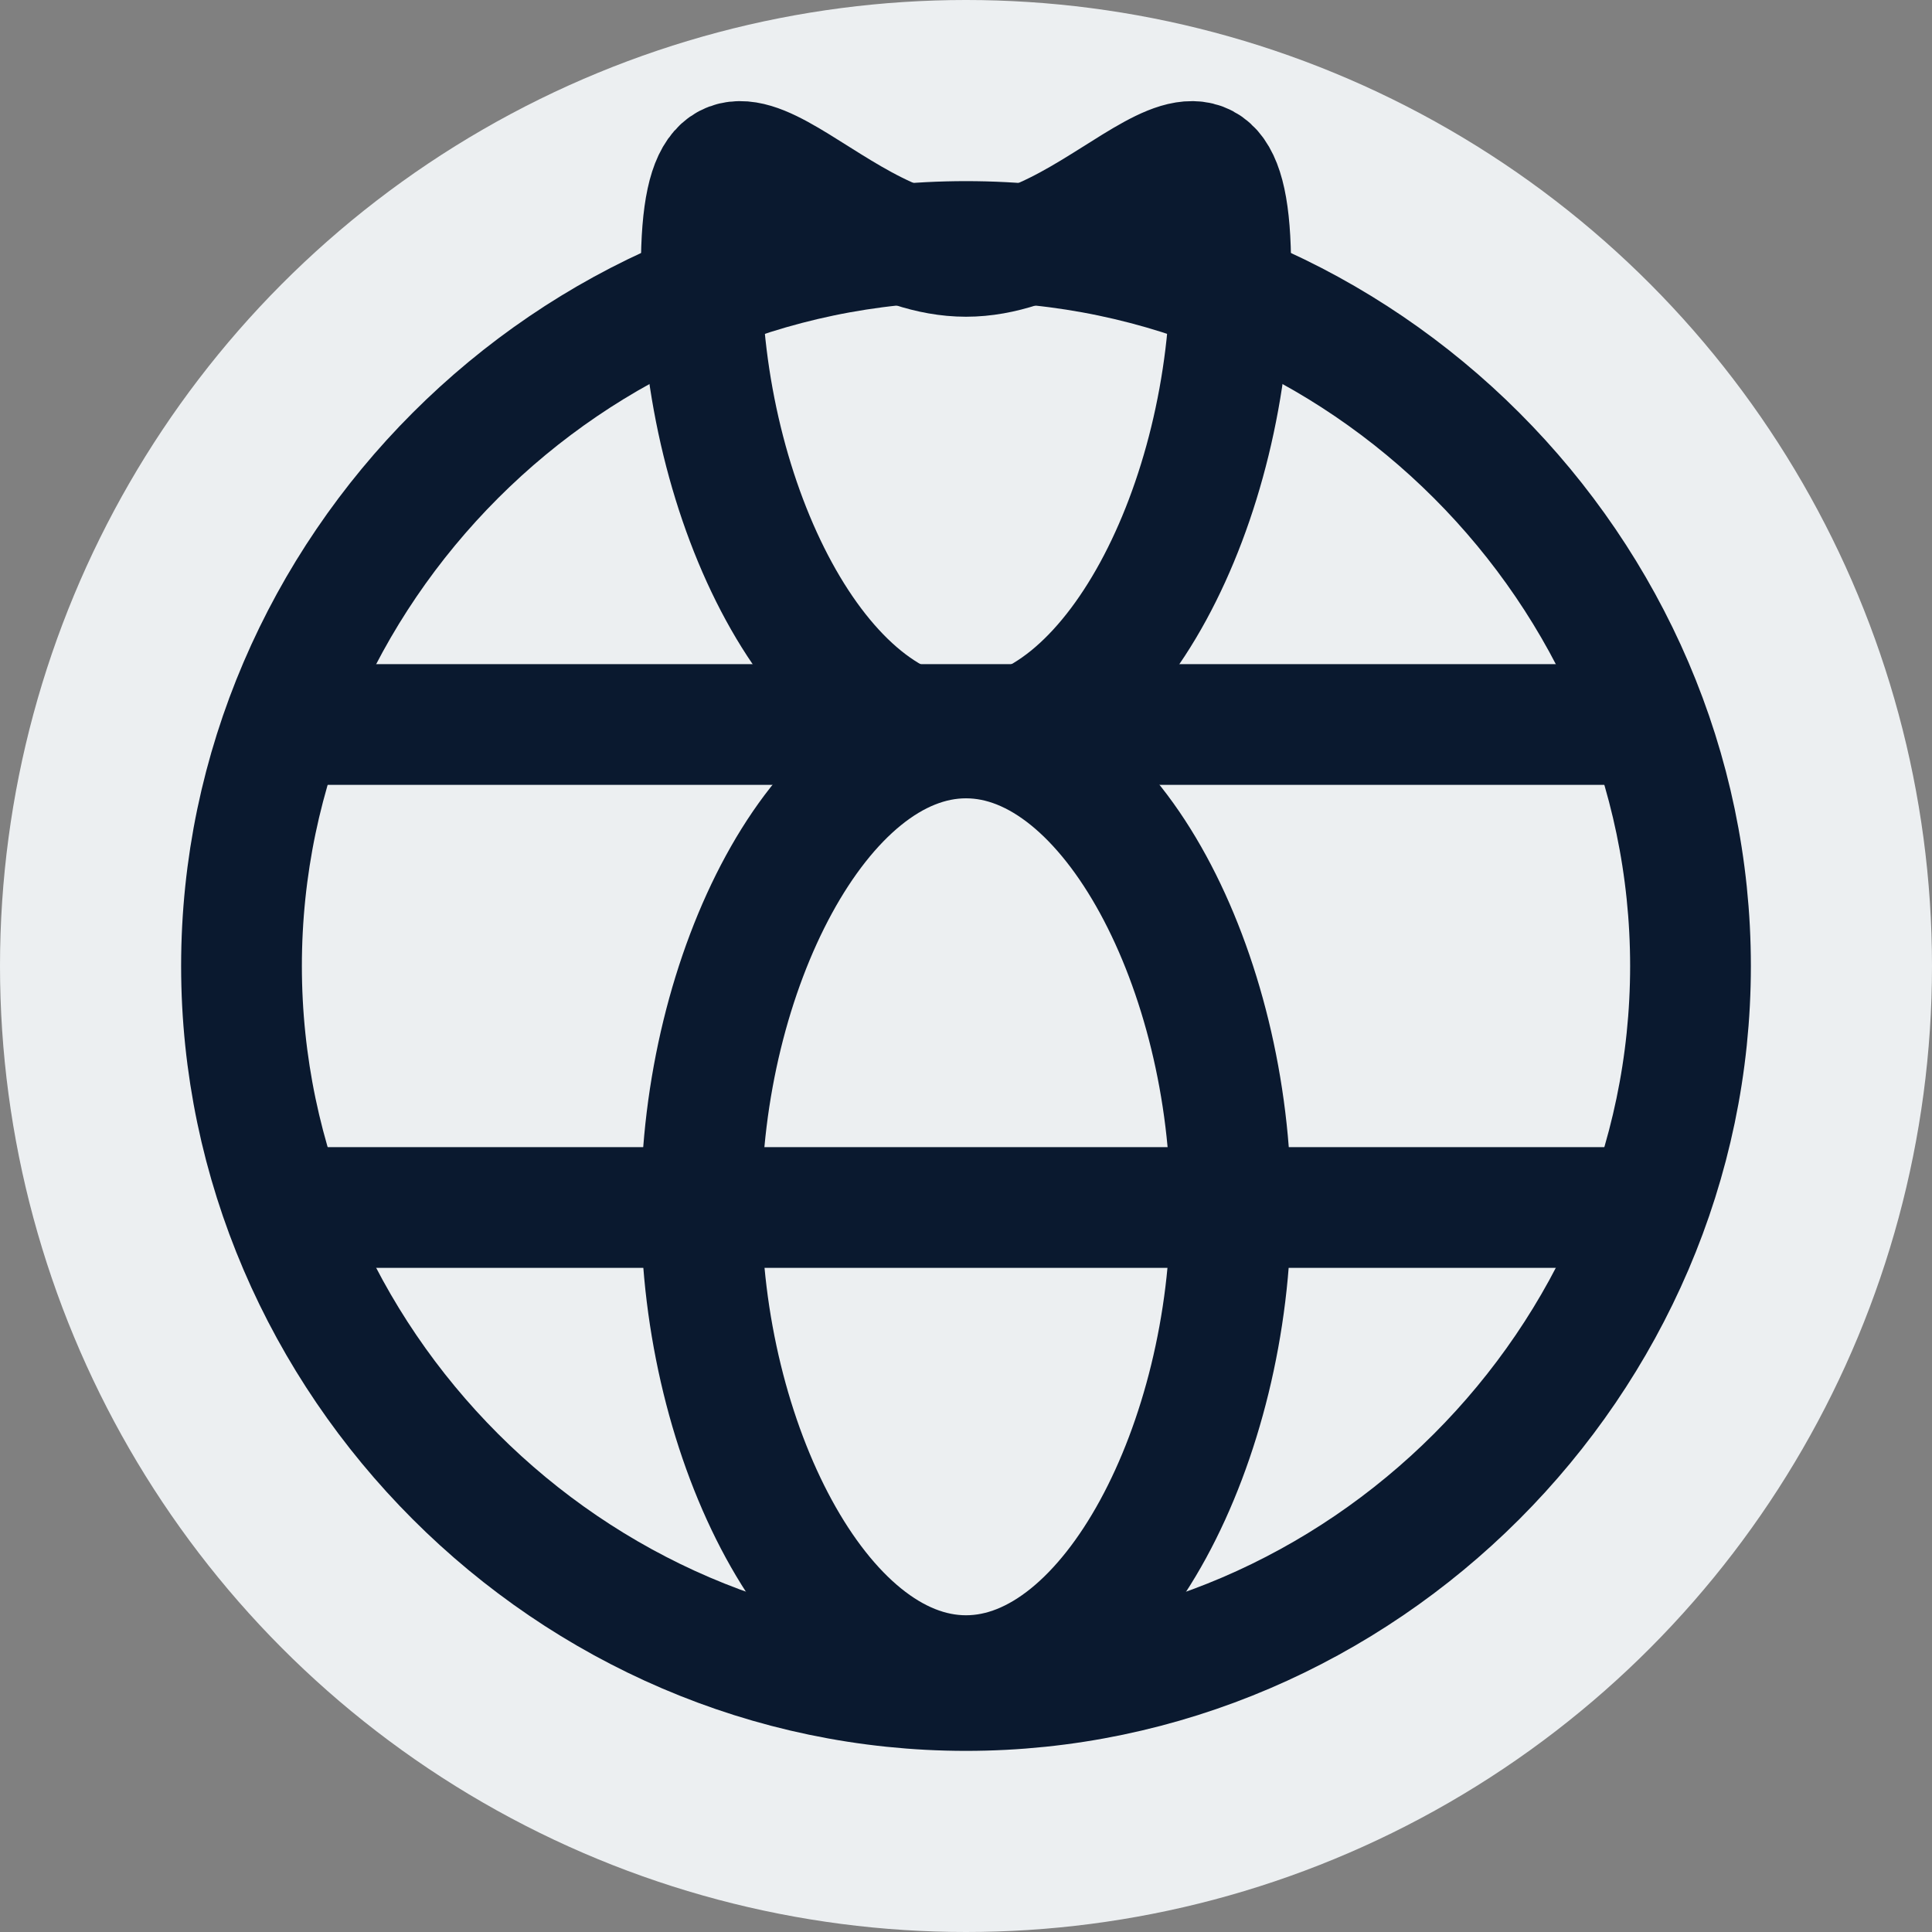
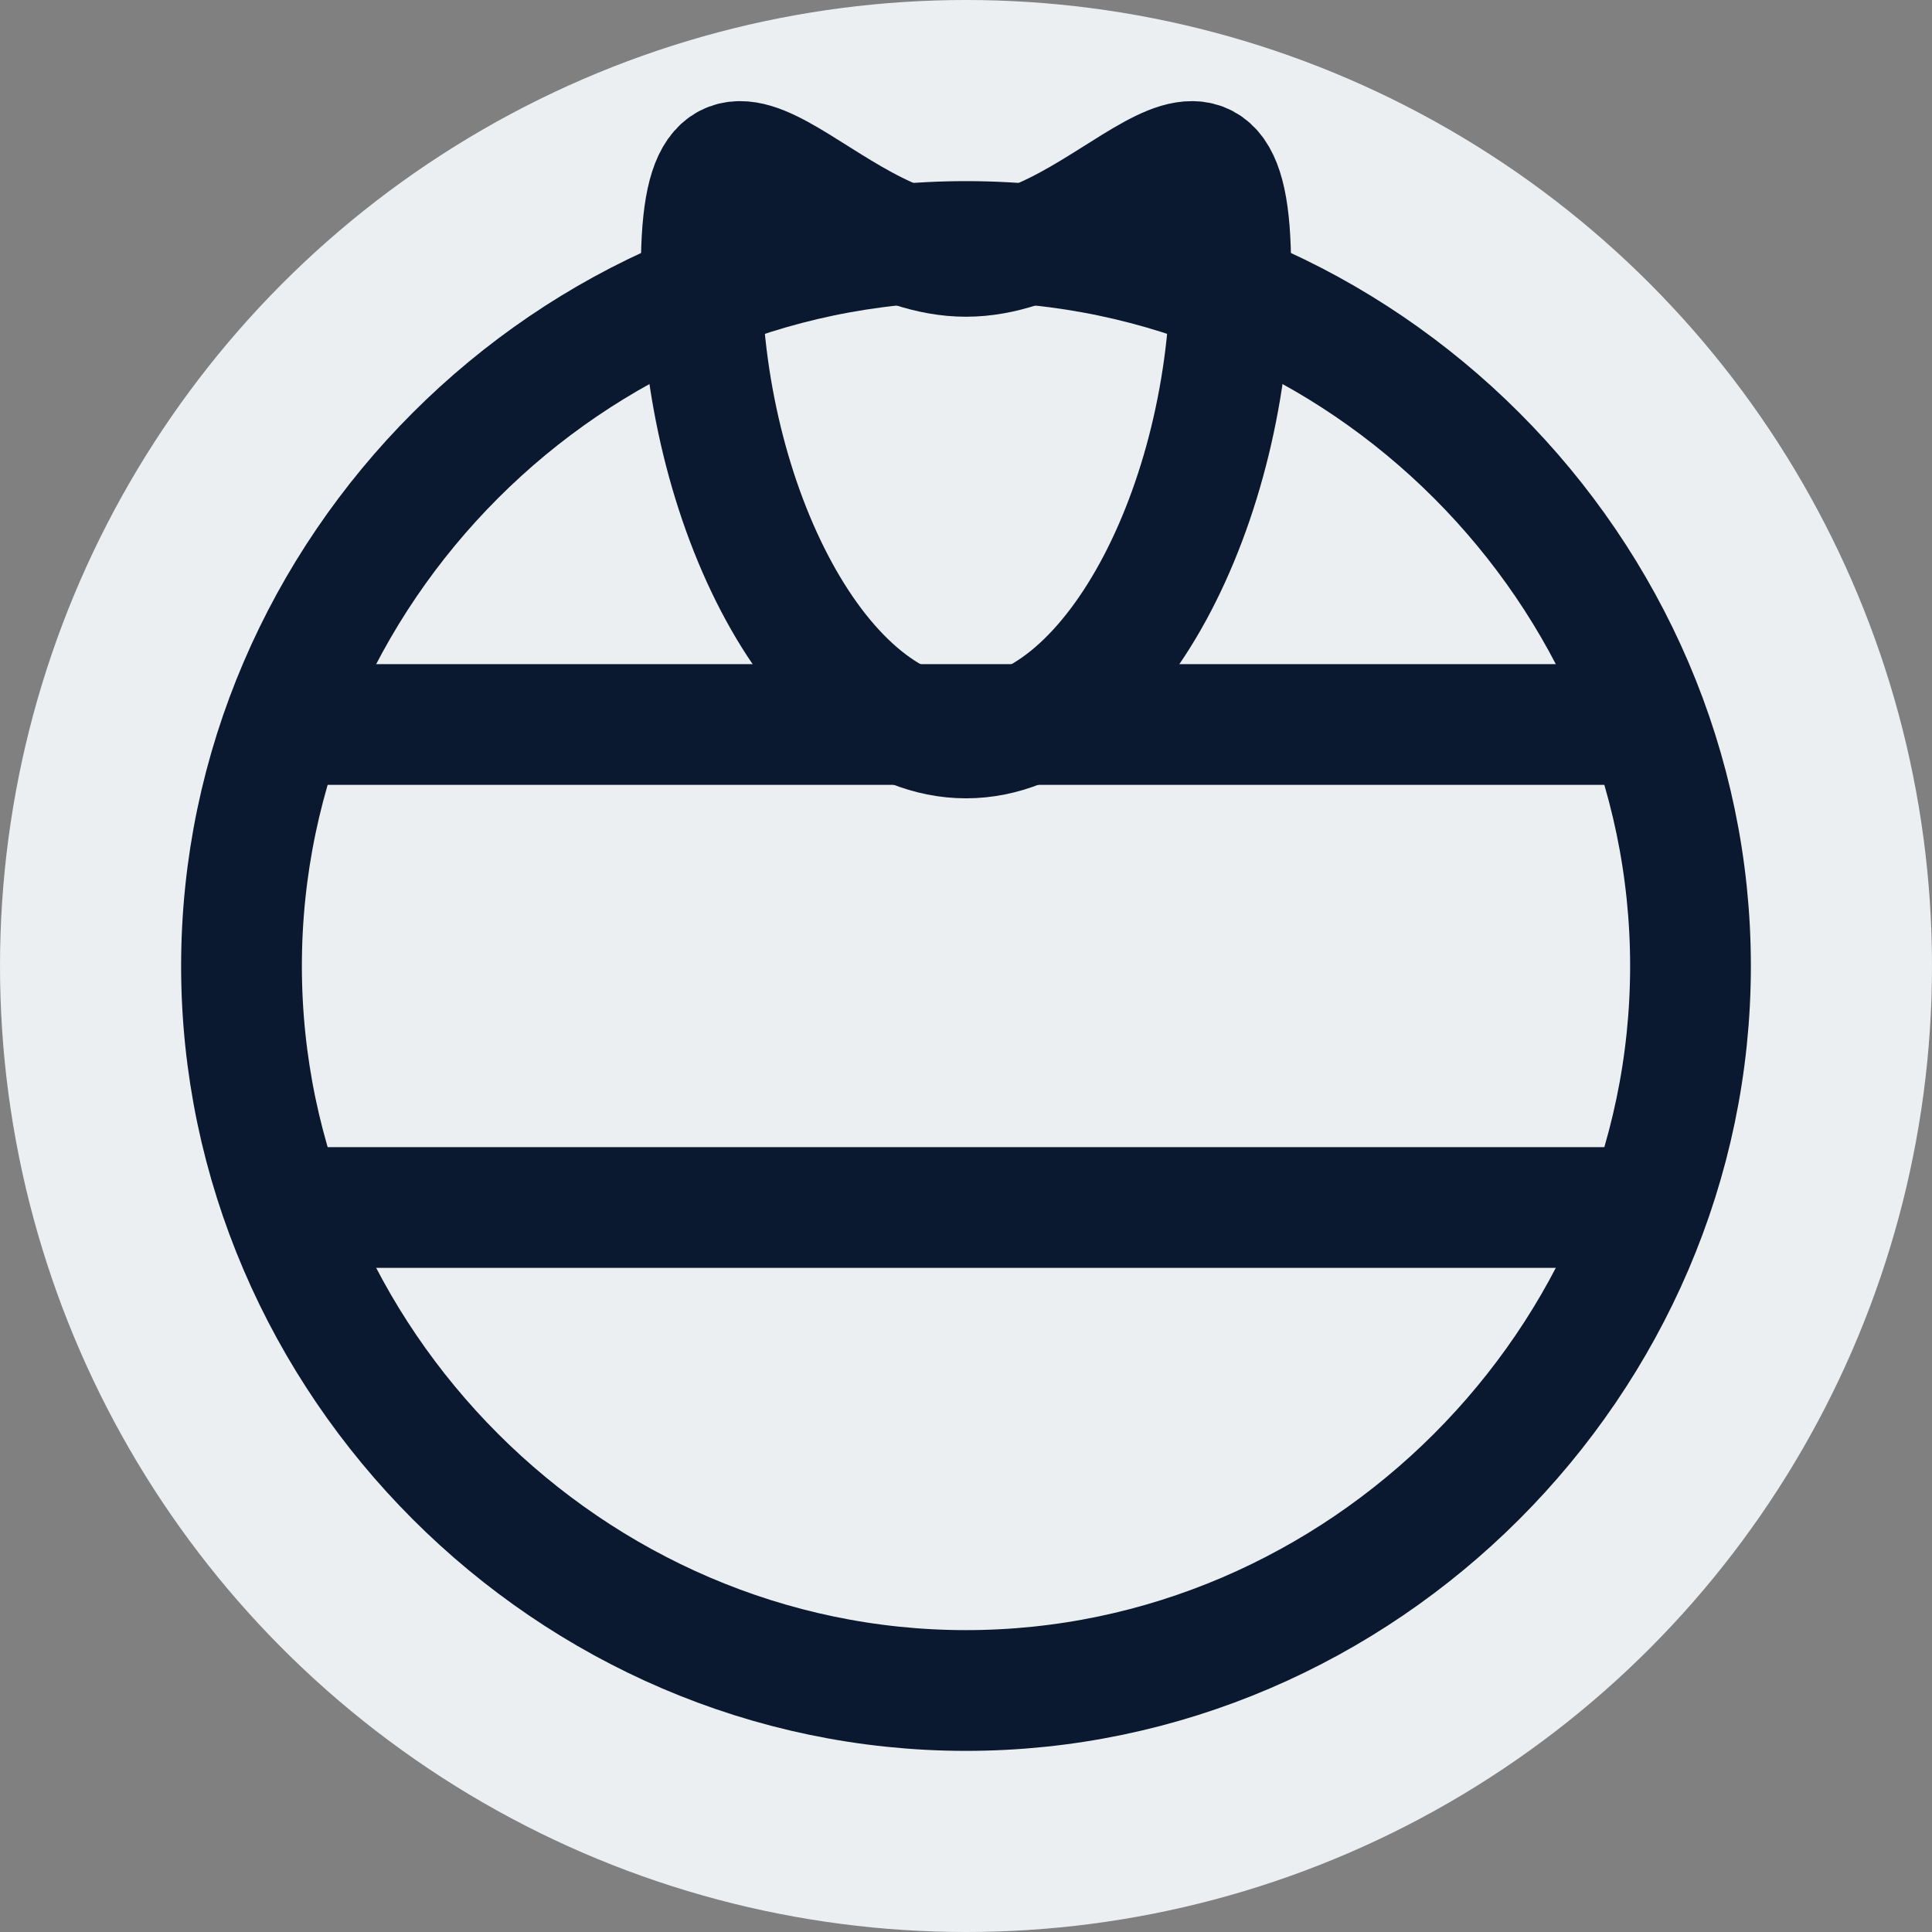
<svg xmlns="http://www.w3.org/2000/svg" width="256" height="256" viewBox="0 0 256 256" fill="none">
  <rect x="0" y="0" width="256" height="256" fill="#808080" stroke="none" />
  <circle cx="128" cy="128" r="128" fill="#ECEFF1" />
  <path d="M128 224C180.412 224 224 180.412 224 128C224 75.588 180.412 32 128 32C75.588 32 32 75.588 32 128C32 180.412 75.588 224 128 224Z" stroke="#0A192F" stroke-width="16" stroke-miterlimit="10" stroke-linecap="round" stroke-linejoin="round" />
  <path d="M43.078 160H212.922" stroke="#0A192F" stroke-width="16" stroke-miterlimit="10" stroke-linecap="round" stroke-linejoin="round" />
  <path d="M43.078 96H212.922" stroke="#0A192F" stroke-width="16" stroke-miterlimit="10" stroke-linecap="round" stroke-linejoin="round" />
-   <path d="M128 222.031C147.336 222.031 163.078 190.969 163.078 159.906C163.078 128.844 147.336 97.781 128 97.781C108.664 97.781 92.922 128.844 92.922 159.906C92.922 190.969 108.664 222.031 128 222.031Z" stroke="#0A192F" stroke-width="16" stroke-miterlimit="10" stroke-linecap="round" stroke-linejoin="round" />
  <path d="M128 97.781C147.336 97.781 163.078 66.719 163.078 35.656C163.078 4.594 147.336 33.969 128 33.969C108.664 33.969 92.922 4.594 92.922 35.656C92.922 66.719 108.664 97.781 128 97.781Z" stroke="#0A192F" stroke-width="16" stroke-miterlimit="10" stroke-linecap="round" stroke-linejoin="round" />
</svg>